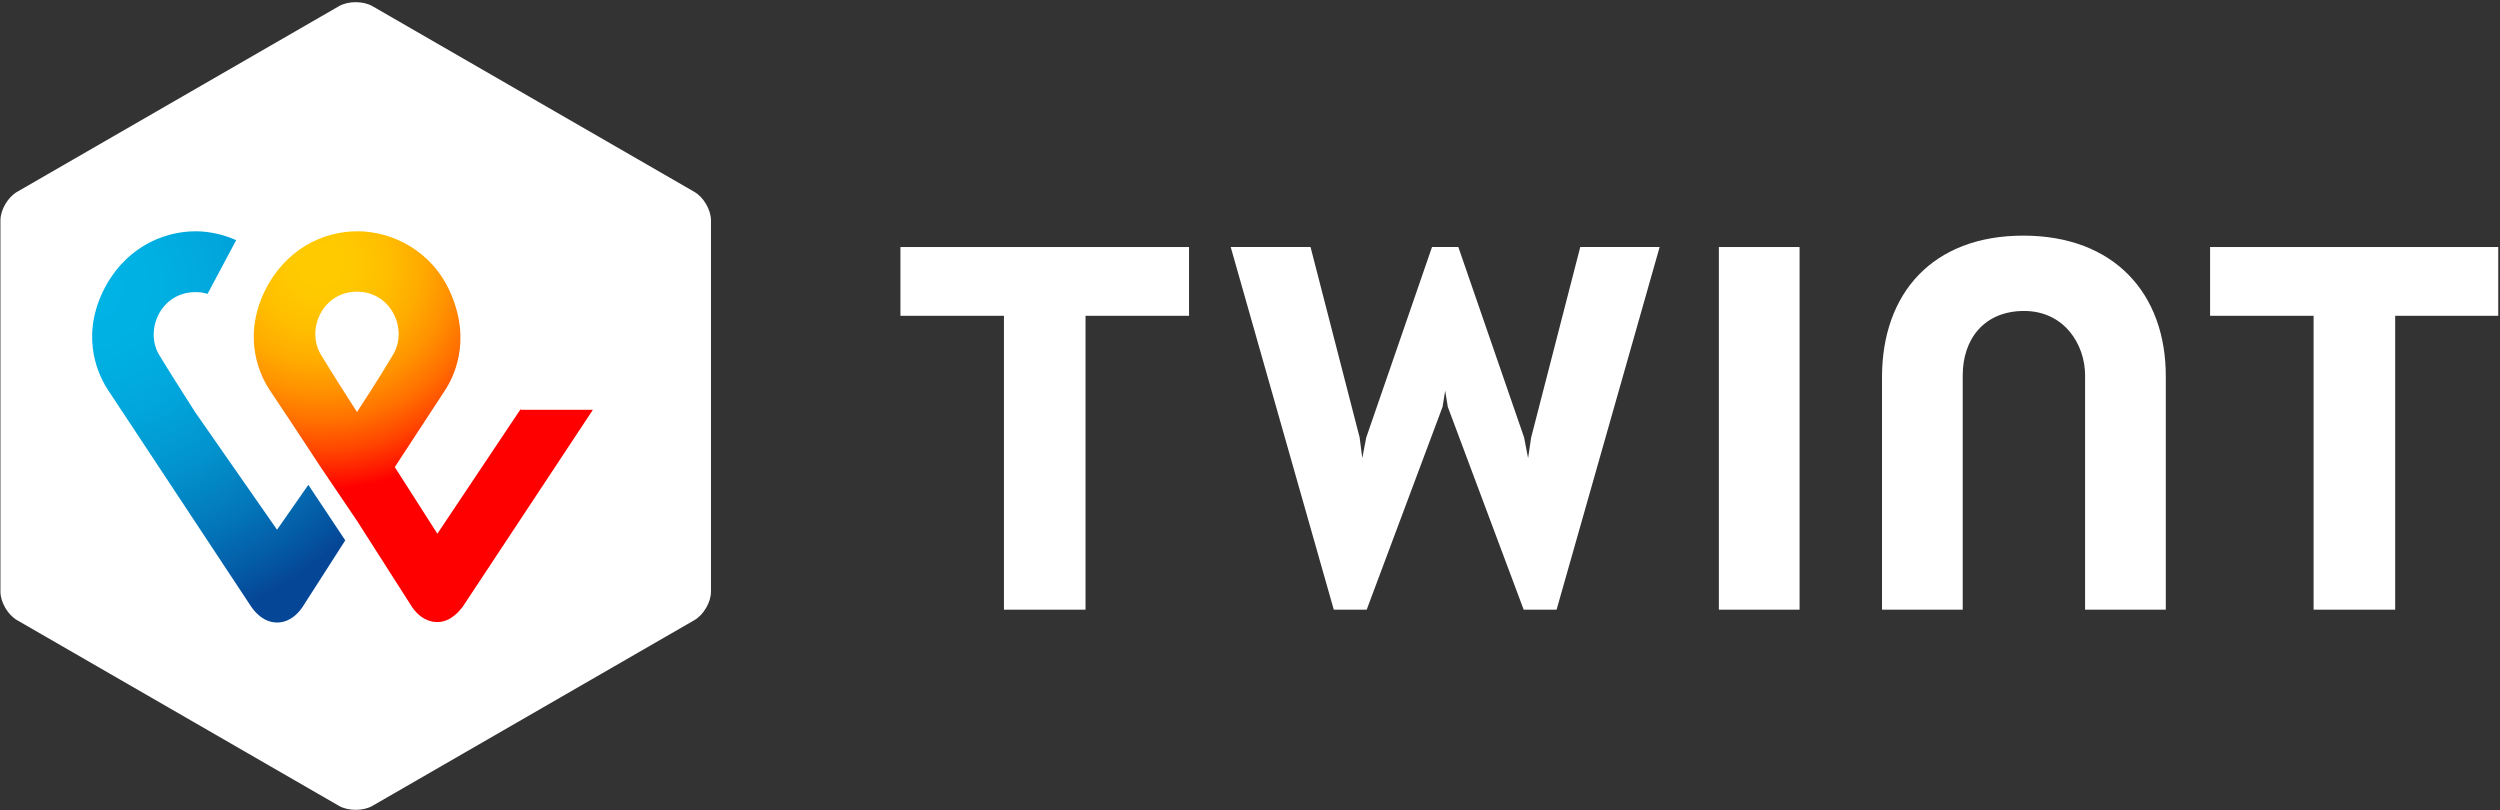
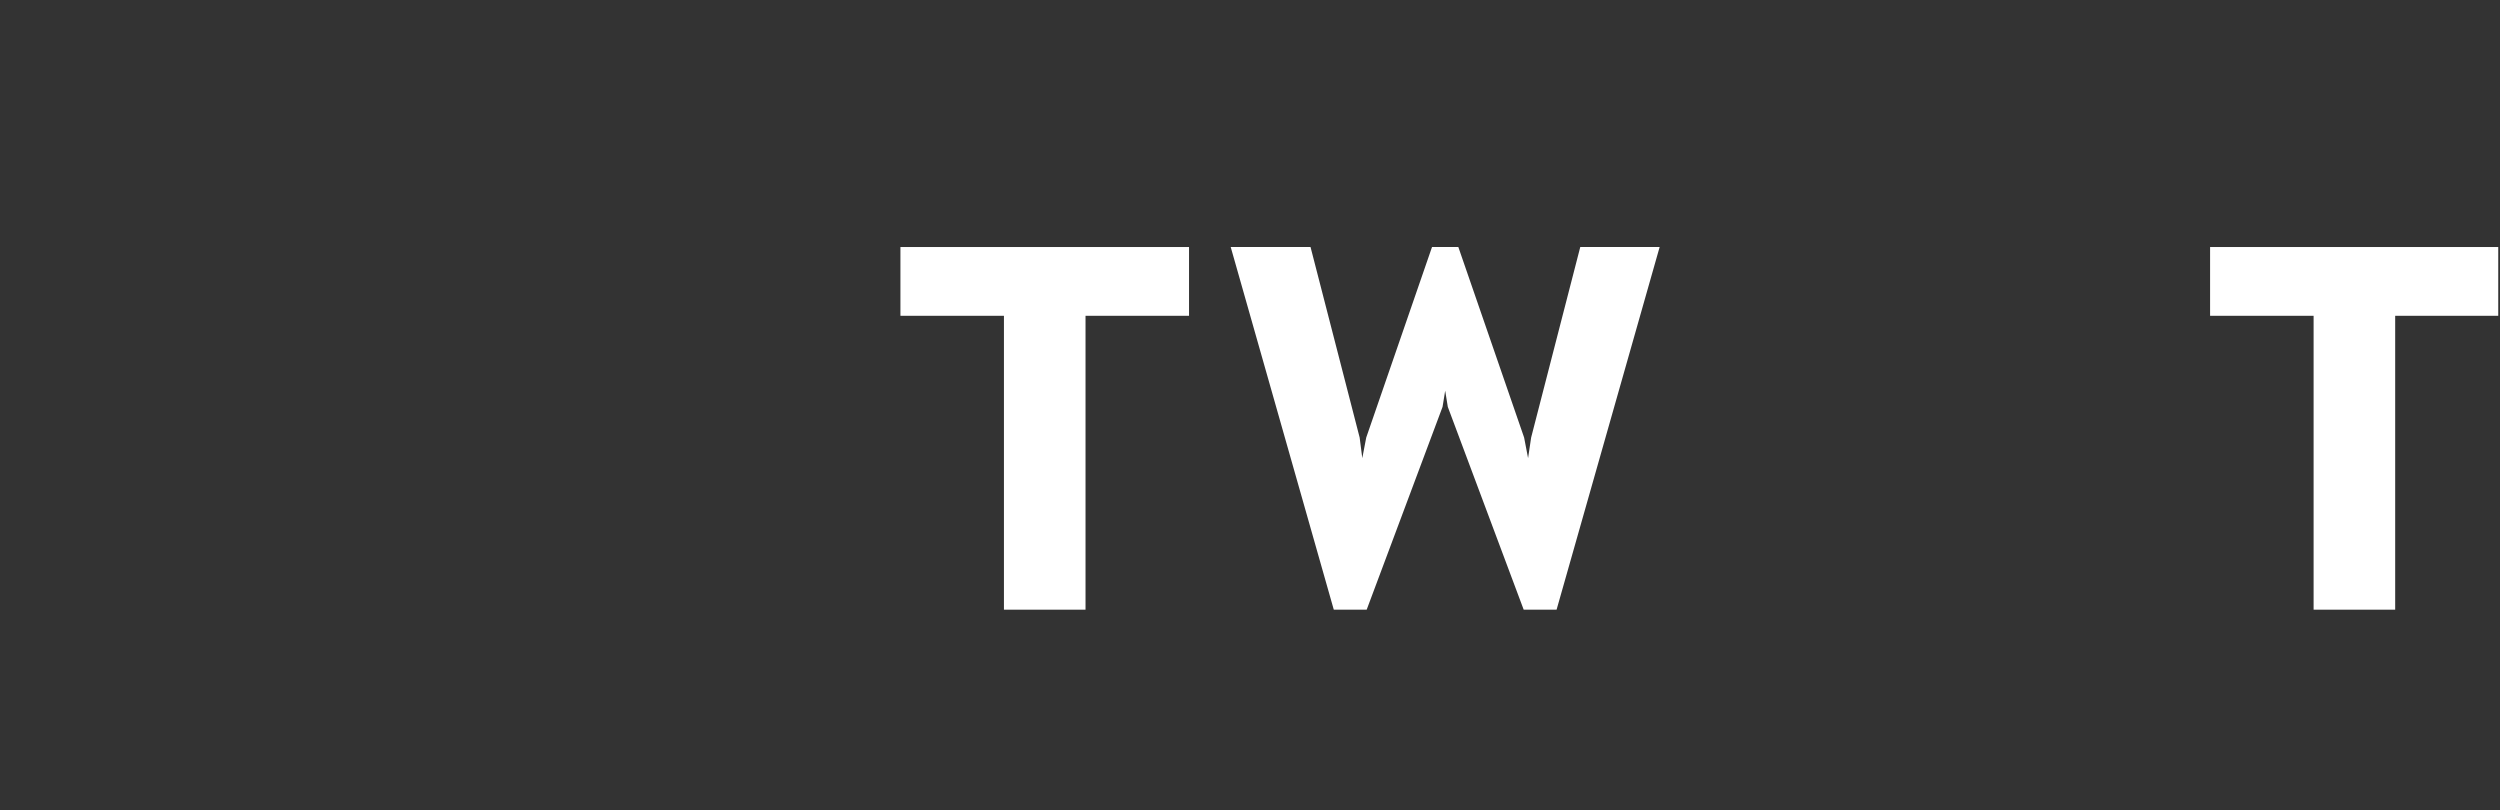
<svg xmlns="http://www.w3.org/2000/svg" height="82" viewBox="0 0 253 82" width="253">
  <rect x="0" y="0" width="253" height="82" fill="#333333" stroke="none" />
  <radialGradient id="a" cx="22.45%" cy="8.76%" gradientTransform="matrix(1 0 0 .868 0 .012)" r="113.287%">
    <stop offset="0" stop-color="#fc0" />
    <stop offset=".092" stop-color="#ffc800" />
    <stop offset=".174" stop-color="#ffbd00" />
    <stop offset=".253" stop-color="#ffab00" />
    <stop offset=".33" stop-color="#ff9100" />
    <stop offset=".405" stop-color="#ff7000" />
    <stop offset=".479" stop-color="#ff4700" />
    <stop offset=".55" stop-color="#ff1800" />
    <stop offset=".582" stop-color="#f00" />
    <stop offset="1" stop-color="#f00" />
  </radialGradient>
  <radialGradient id="b" cx="2.431%" cy="14.525%" gradientTransform="matrix(1 0 0 .647 0 .051)" r="139.175%">
    <stop offset="0" stop-color="#00b4e6" />
    <stop offset=".201" stop-color="#00b0e3" />
    <stop offset=".39" stop-color="#01a5db" />
    <stop offset=".574" stop-color="#0292cd" />
    <stop offset=".755" stop-color="#0377ba" />
    <stop offset=".932" stop-color="#0455a1" />
    <stop offset="1" stop-color="#054696" />
  </radialGradient>
  <g fill="none">
    <g fill="#fff">
-       <path d="m71.95 59.882c0 1.064-.755 2.349-1.687 2.881l-32.579 18.794c-.932.532-2.441.532-3.373 0l-32.579-18.794c-.932-.532-1.687-1.817-1.687-2.881v-37.587c0-1.064.755-2.349 1.687-2.881l32.579-18.794c.932-.532 2.441-.532 3.373 0l32.579 18.794c.932.532 1.687 1.817 1.687 2.881z" />
      <path d="m252.822 24.999h-29.161v6.959h10.475v29.741h8.256v-29.741h10.43z" />
      <path d="m120.33 24.999h-29.206v6.959h10.475v29.741h8.256v-29.741h10.475z" />
-       <path d="m204.752 23.846c-9.188 0-14.292 5.851-14.292 14.317v23.536h8.167v-23.714c0-3.679 2.175-6.516 6.214-6.516s6.17 3.369 6.17 6.516v23.714h8.167v-23.536c.044-8.466-5.238-14.317-14.426-14.317z" />
-       <path d="m173.949 24.999v36.7h8.167v-36.7z" />
      <path d="m146.252 39.537.266 1.64 7.679 20.522h3.329l10.43-36.7h-8.033l-4.972 19.281-.31 2.083-.4-2.083-6.658-19.281h-2.663l-6.658 19.281-.399 2.083-.267-2.083-4.971-19.281h-8.078l10.431 36.7h3.329l7.678-20.522z" />
    </g>
    <g transform="translate(9 23)">
-       <path d="m43.702 18.382-8.441 12.629-4.309-6.742 4.968-7.596c.923-1.348 2.902-5.079.616-10.157-1.847-4.135-5.847-6.112-9.365-6.112-3.517 0-7.342 1.843-9.409 6.112-2.33 4.899-.308 8.719.572 10.022 0 0 2.77 4.135 5.056 7.64l3.737 5.528 5.628 8.809c.044.045.923 1.438 2.506 1.438 1.495 0 2.418-1.393 2.55-1.528l13.19-19.955h-7.298zm-16.575.315s-2.198-3.416-3.649-5.798c-1.539-2.562.176-6.382 3.649-6.382 3.473 0 5.188 3.82 3.649 6.382-1.407 2.382-3.649 5.798-3.649 5.798z" fill="url(#a)" />
-       <path d="m19.037 30.607-8.266-11.865s-2.198-3.416-3.649-5.798c-1.539-2.562.176-6.382 3.649-6.382.44 0 .835.045 1.231.18l2.902-5.438c-1.319-.584-2.77-.899-4.089-.899-3.517 0-7.342 1.843-9.409 6.112-2.33 4.899-.308 8.719.572 10.022l14.465 21.888c.132.18 1.055 1.573 2.594 1.573s2.418-1.348 2.55-1.528l4.353-6.787-3.737-5.618z" fill="url(#b)" />
-     </g>
+       </g>
  </g>
</svg>